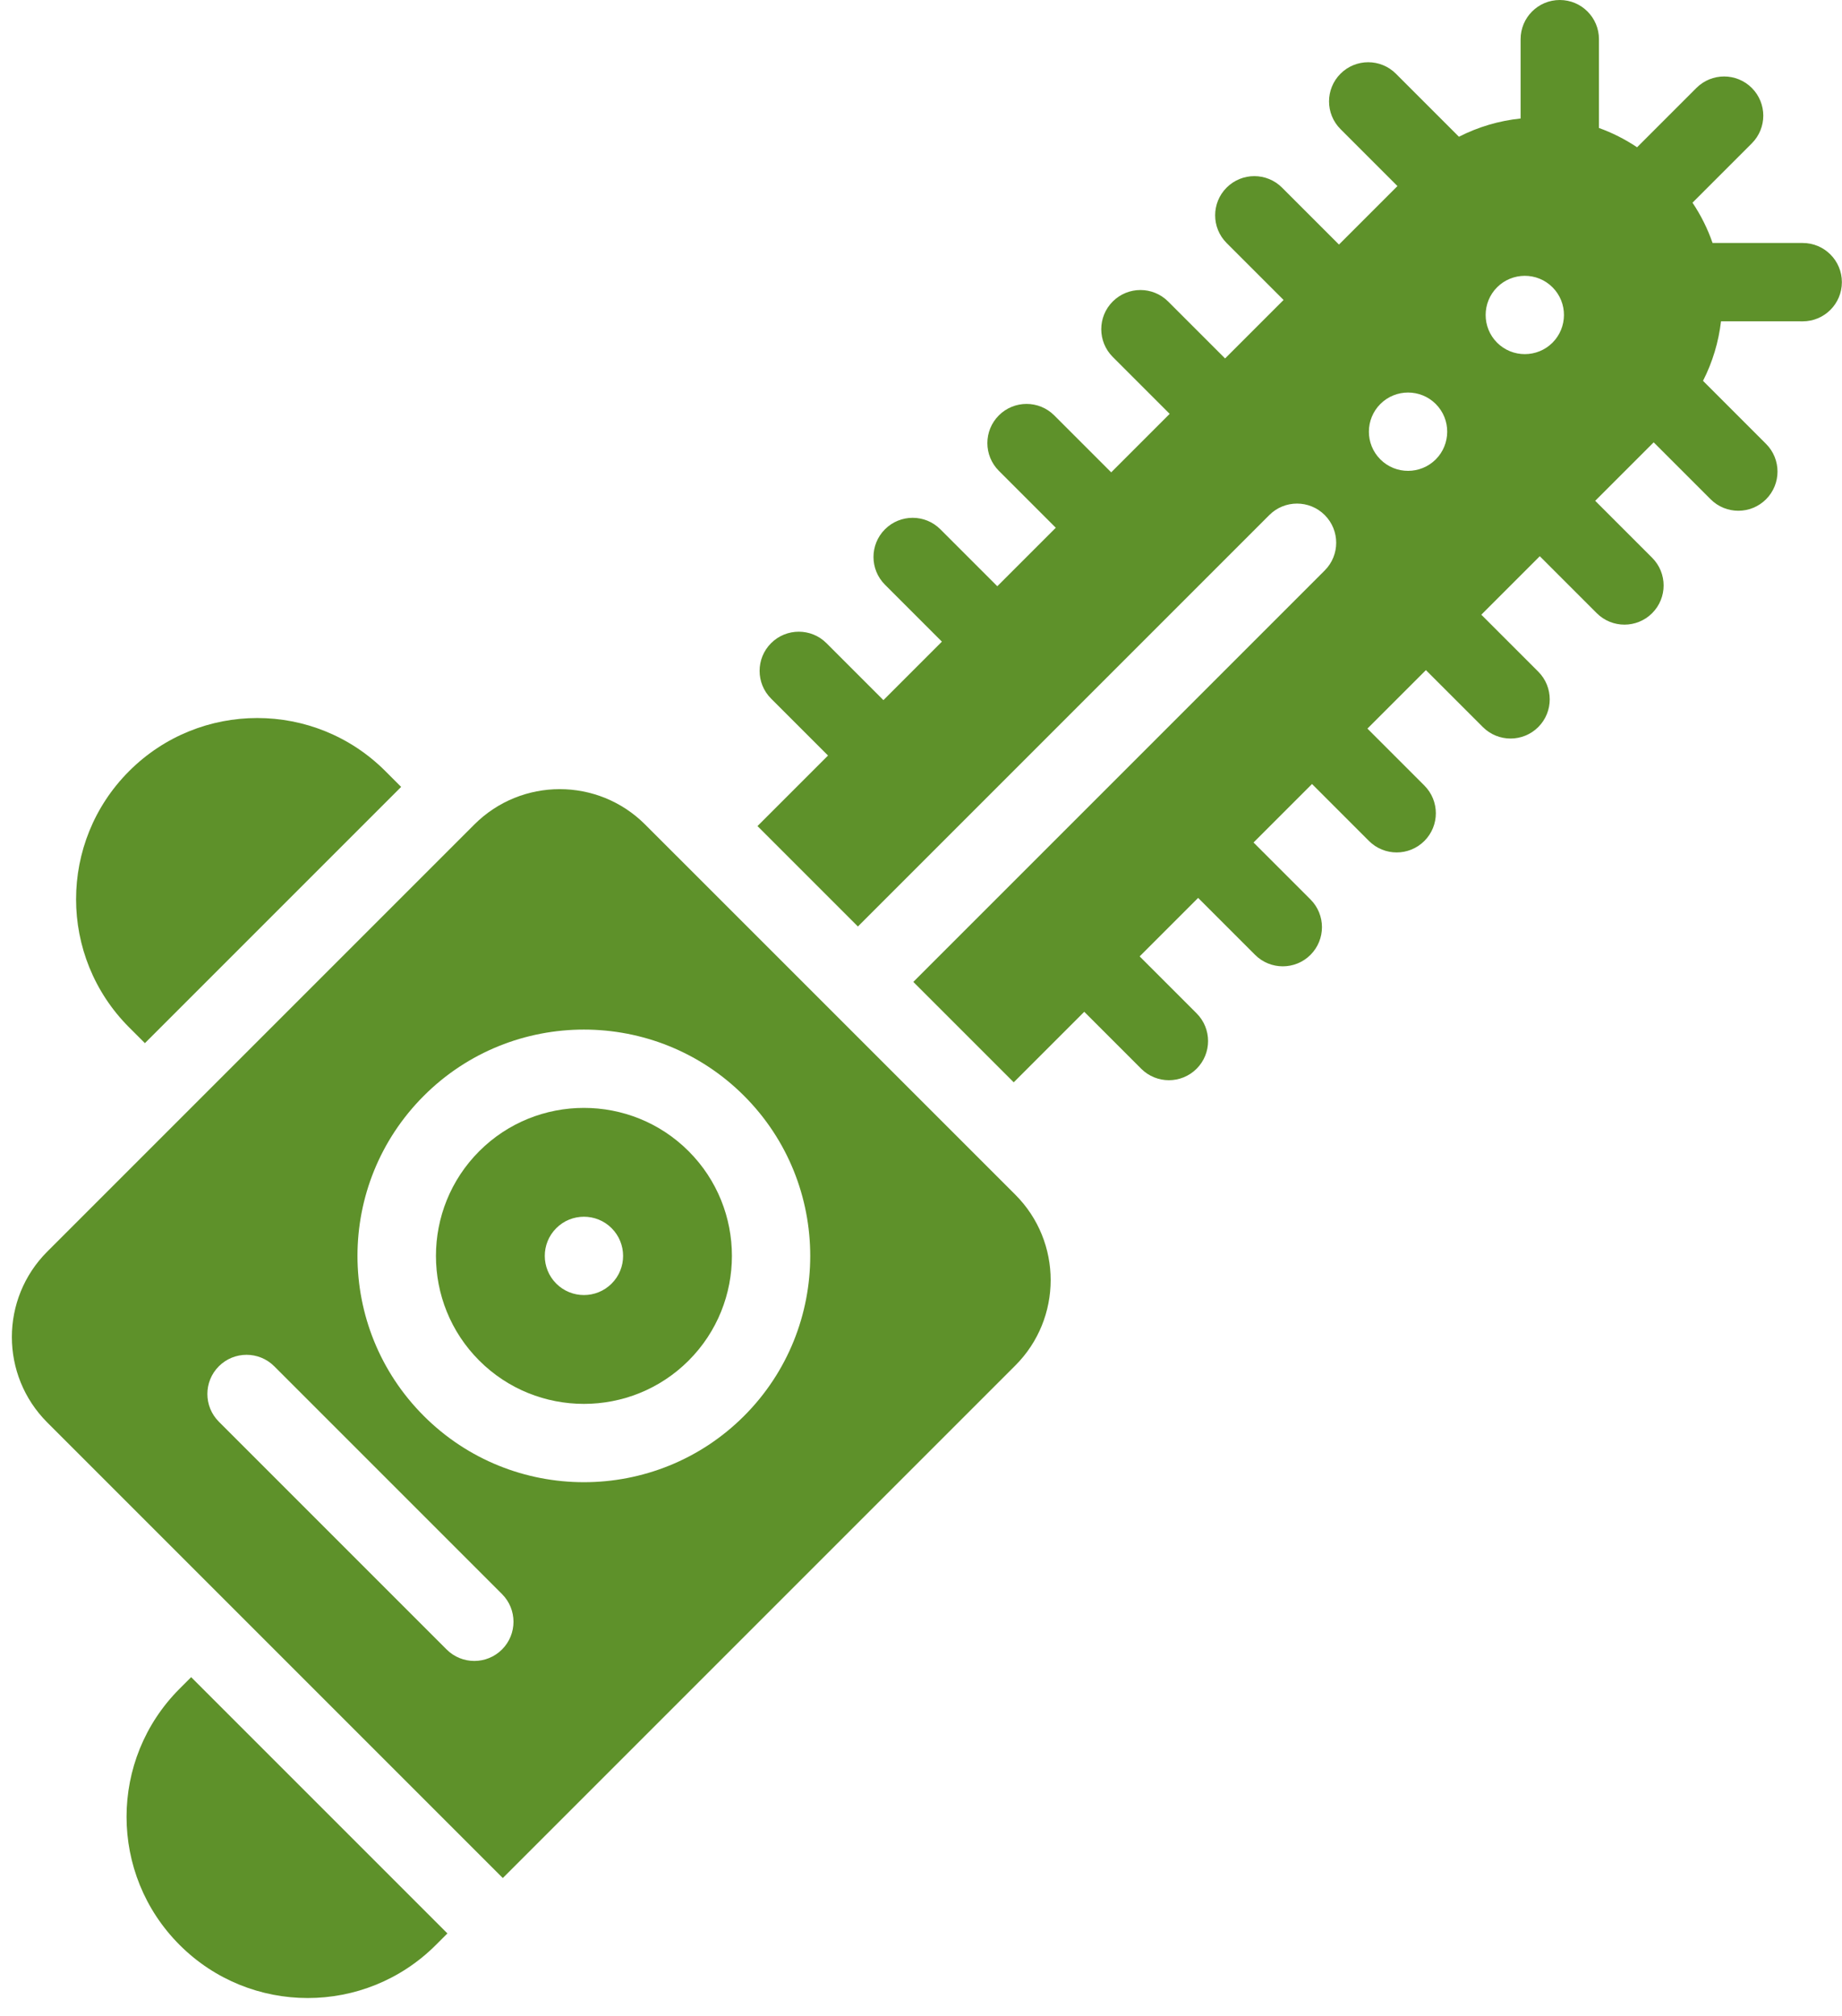
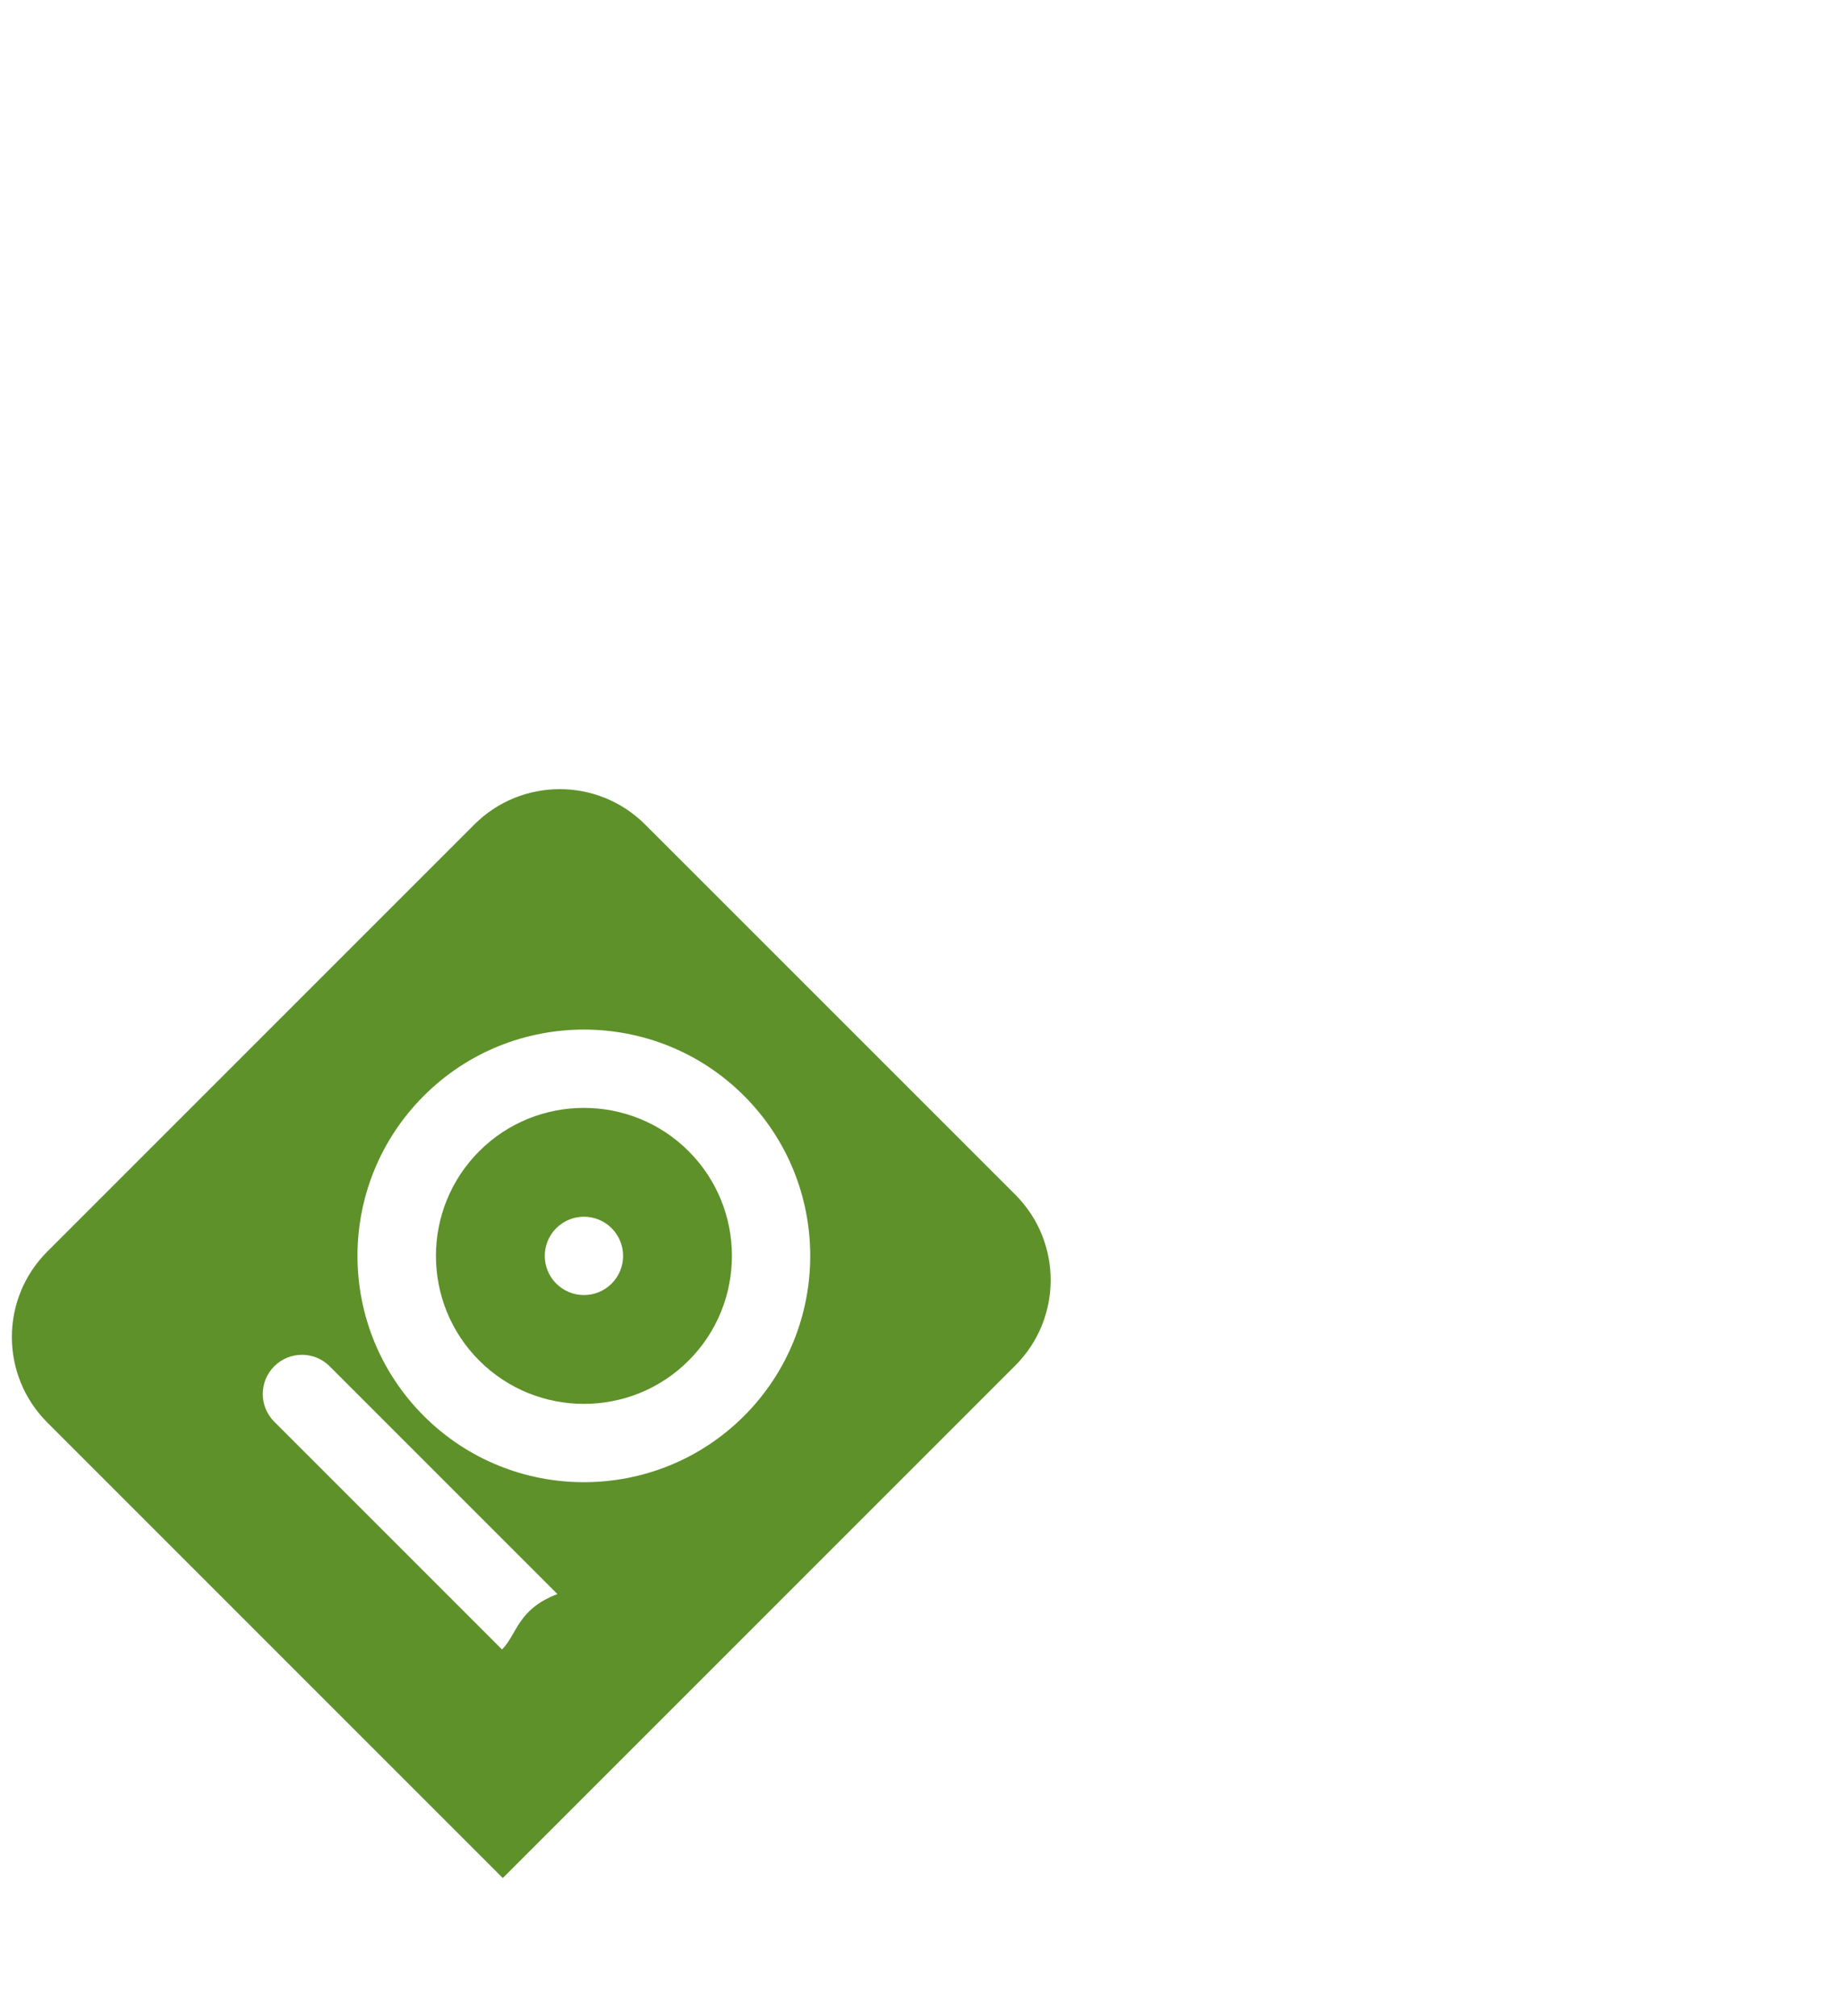
<svg xmlns="http://www.w3.org/2000/svg" fill="#000000" height="514.5" preserveAspectRatio="xMidYMid meet" version="1" viewBox="19.4 1.0 470.2 514.5" width="470.2" zoomAndPan="magnify">
  <g>
    <g>
      <g>
        <g fill="#5e912a" id="change1_1">
          <path d="M141.734,294.844c-14.735,14.735-14.735,38.713,0,53.448 c14.735,14.736,38.712,14.736,53.448,0c14.735-14.735,14.735-38.713,0-53.448C180.45,280.111,156.472,280.105,141.734,294.844z M175.53,328.64c-3.899,3.9-10.241,3.899-14.14,0c-3.88-3.879-3.921-10.219,0-14.14c3.881-3.901,10.259-3.902,14.14,0 C179.404,318.373,179.458,324.712,175.53,328.64z" />
-           <path d="M65.251,432.043c-18.063,18.063-18.063,47.348,0,65.41l0,0 c18.062,18.063,47.348,18.063,65.41,0l2.944-2.944l-65.41-65.41L65.251,432.043z" />
-           <path d="M56.388,267.268l65.41-65.41l-4.028-4.028c-18.06-18.07-47.35-18.07-65.41,0 c-18.046,18.046-18.06,47.33,0,65.41L56.388,267.268z" />
-           <path d="M184.08,211.46c-12.04-12.04-31.56-12.04-43.6,0 c-16.563,16.563-92.532,92.532-109.02,109.02c-12.04,12.04-12.04,31.56,0,43.6l116.29,116.29l130.82-130.82 c12.04-12.04,12.04-31.57,0-43.61L184.08,211.46z M147.548,422.03c-3.905,3.905-10.236,3.904-14.142,0l-58.142-58.143 c-3.905-3.905-3.905-10.237,0-14.143c3.905-3.904,10.236-3.903,14.142,0l58.142,58.143 C151.453,411.793,151.453,418.125,147.548,422.03z M209.325,362.435C209.325,362.435,209.325,362.435,209.325,362.435 c-22.532,22.531-59.199,22.534-81.732,0c-22.585-22.584-22.59-59.144,0-81.733c22.535-22.532,59.2-22.532,81.732,0 C231.858,303.235,231.858,339.9,209.325,362.435z" />
-           <path d="M479.575,63.022l-23.019-0.011c-1.24-3.583-2.949-7.039-5.121-10.277 l15.142-15.142c3.905-3.905,3.905-10.237,0-14.143c-3.906-3.905-10.236-3.905-14.143,0l-15.142,15.142 c-3.073-2.061-6.344-3.701-9.732-4.923V11c0-5.523-4.478-10-10-10s-10,4.477-10,10v20.244 c-5.429,0.567-10.772,2.122-15.744,4.659l-16.087-16.087c-3.906-3.905-10.236-3.905-14.143,0 c-3.905,3.905-3.905,10.237,0,14.143l14.536,14.536l-14.929,14.929l-14.536-14.536c-3.906-3.905-10.236-3.905-14.143,0 c-3.905,3.905-3.905,10.237,0,14.143l14.536,14.536l-14.929,14.929l-14.536-14.536c-3.906-3.905-10.236-3.905-14.143,0 c-3.905,3.905-3.905,10.237,0,14.142l14.536,14.536l-14.929,14.929l-14.536-14.536c-3.906-3.905-10.236-3.905-14.143,0 c-3.905,3.905-3.905,10.237,0,14.142l14.536,14.536l-14.929,14.929l-14.536-14.536c-3.904-3.905-10.237-3.905-14.142,0 c-3.905,3.905-3.905,10.237,0,14.143l14.535,14.535l-14.929,14.929l-14.535-14.535c-3.905-3.905-10.237-3.905-14.143,0 c-3.905,3.905-3.905,10.237,0,14.143l14.535,14.535l-18.005,18.005l25.635,25.633l105.02-105.02 c3.906-3.905,10.236-3.906,14.143,0c3.905,3.905,3.905,10.237,0,14.142l-105.02,105.02l25.635,25.633l18.001-18.001 l14.535,14.536c3.907,3.905,10.236,3.904,14.143,0c3.905-3.905,3.905-10.237,0-14.143l-14.535-14.535l14.929-14.929 l14.535,14.536c3.905,3.905,10.235,3.906,14.143,0c3.905-3.905,3.905-10.237,0-14.142l-14.536-14.536l14.929-14.929 l14.536,14.536c3.906,3.905,10.236,3.905,14.143,0c3.905-3.905,3.905-10.237,0-14.143l-14.536-14.536l14.929-14.929 l14.536,14.535c3.906,3.905,10.236,3.905,14.143,0c3.905-3.905,3.905-10.237,0-14.142l-14.536-14.535l14.929-14.929 l14.536,14.535c3.906,3.905,10.236,3.905,14.143,0c3.905-3.905,3.905-10.237,0-14.142l-14.536-14.535l14.929-14.929 l14.536,14.535c3.906,3.905,10.236,3.905,14.143,0c3.905-3.905,3.905-10.237,0-14.142L454.123,98.21 c2.452-4.805,3.981-9.957,4.594-15.198c0.333,0,20.985,0.01,20.854,0.01c5.521,0,9.997-4.474,10-9.995 C489.573,67.504,485.098,63.025,479.575,63.022z M371.759,118.261c-3.94-3.94-3.861-10.282,0-14.142 c3.897-3.897,10.245-3.897,14.142,0c3.942,3.942,3.848,10.294,0,14.142C382.052,122.11,375.71,122.212,371.759,118.261z M401.559,88.471c-3.896-3.896-3.897-10.245,0-14.142c3.85-3.85,10.191-3.951,14.142,0c3.964,3.964,3.836,10.306,0,14.142 C411.815,92.357,405.464,92.376,401.559,88.471z" />
+           <path d="M184.08,211.46c-12.04-12.04-31.56-12.04-43.6,0 c-16.563,16.563-92.532,92.532-109.02,109.02c-12.04,12.04-12.04,31.56,0,43.6l116.29,116.29l130.82-130.82 c12.04-12.04,12.04-31.57,0-43.61L184.08,211.46z M147.548,422.03l-58.142-58.143 c-3.905-3.905-3.905-10.237,0-14.143c3.905-3.904,10.236-3.903,14.142,0l58.142,58.143 C151.453,411.793,151.453,418.125,147.548,422.03z M209.325,362.435C209.325,362.435,209.325,362.435,209.325,362.435 c-22.532,22.531-59.199,22.534-81.732,0c-22.585-22.584-22.59-59.144,0-81.733c22.535-22.532,59.2-22.532,81.732,0 C231.858,303.235,231.858,339.9,209.325,362.435z" />
        </g>
      </g>
    </g>
  </g>
</svg>